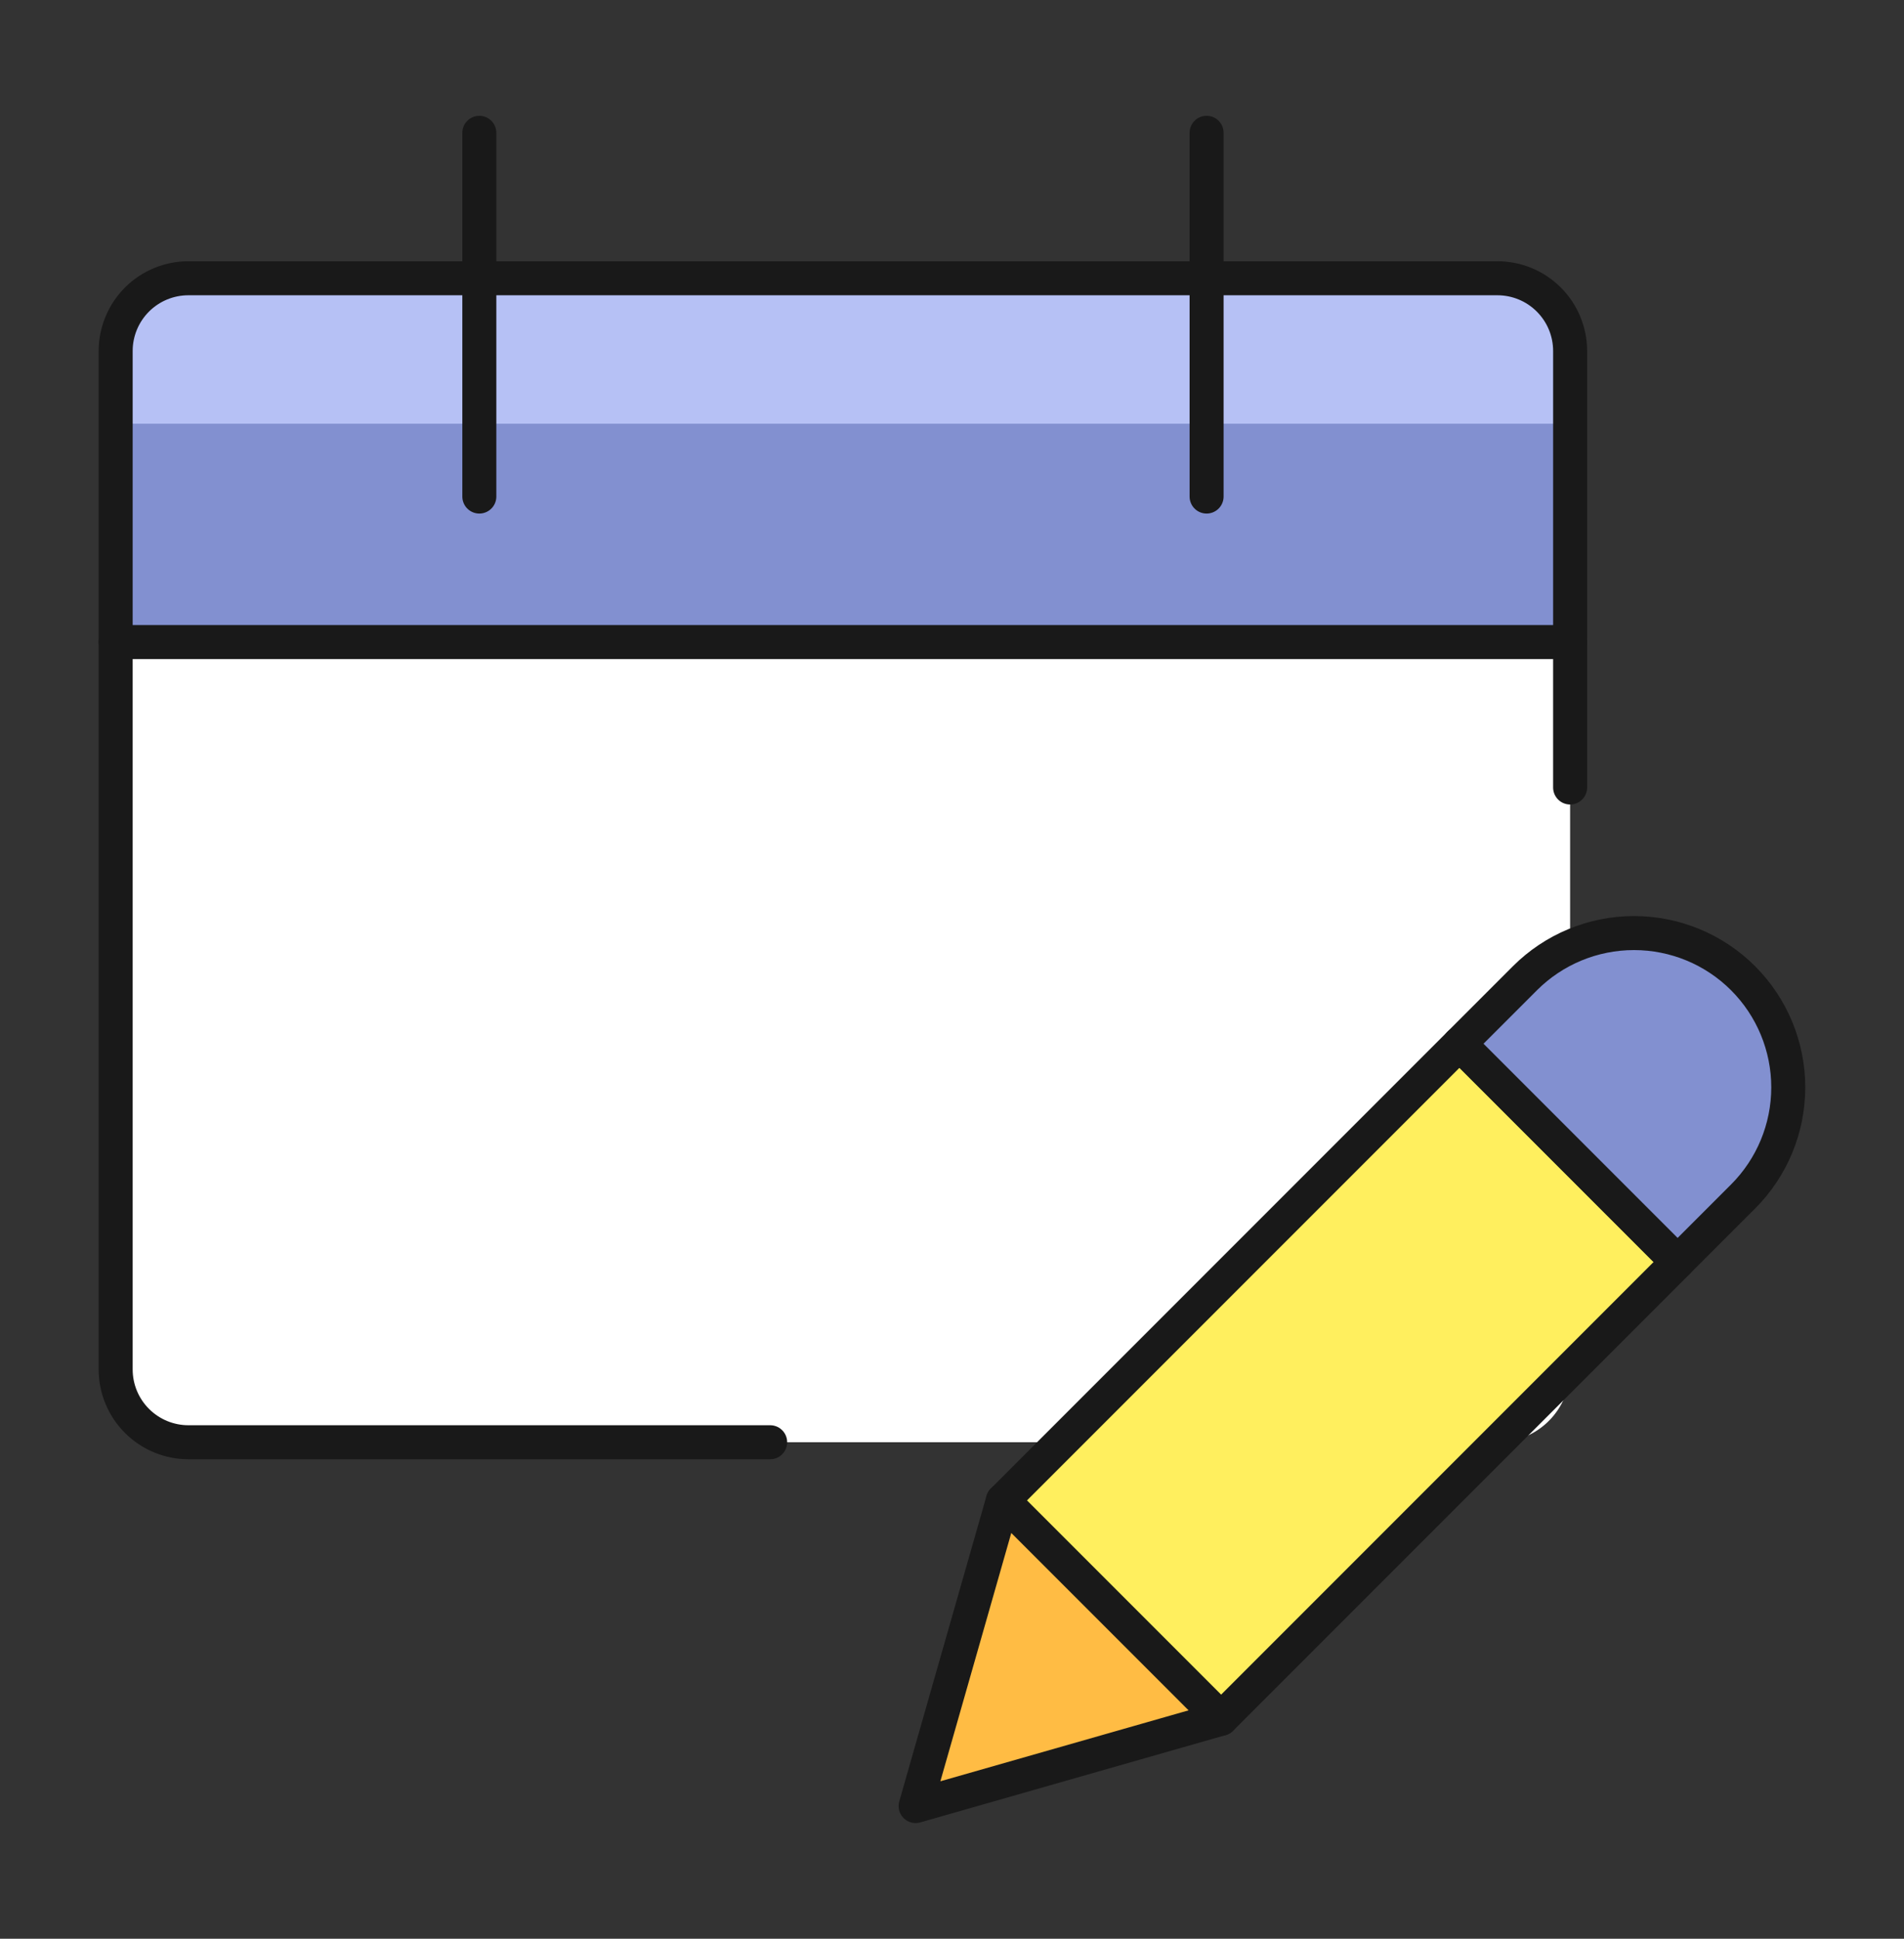
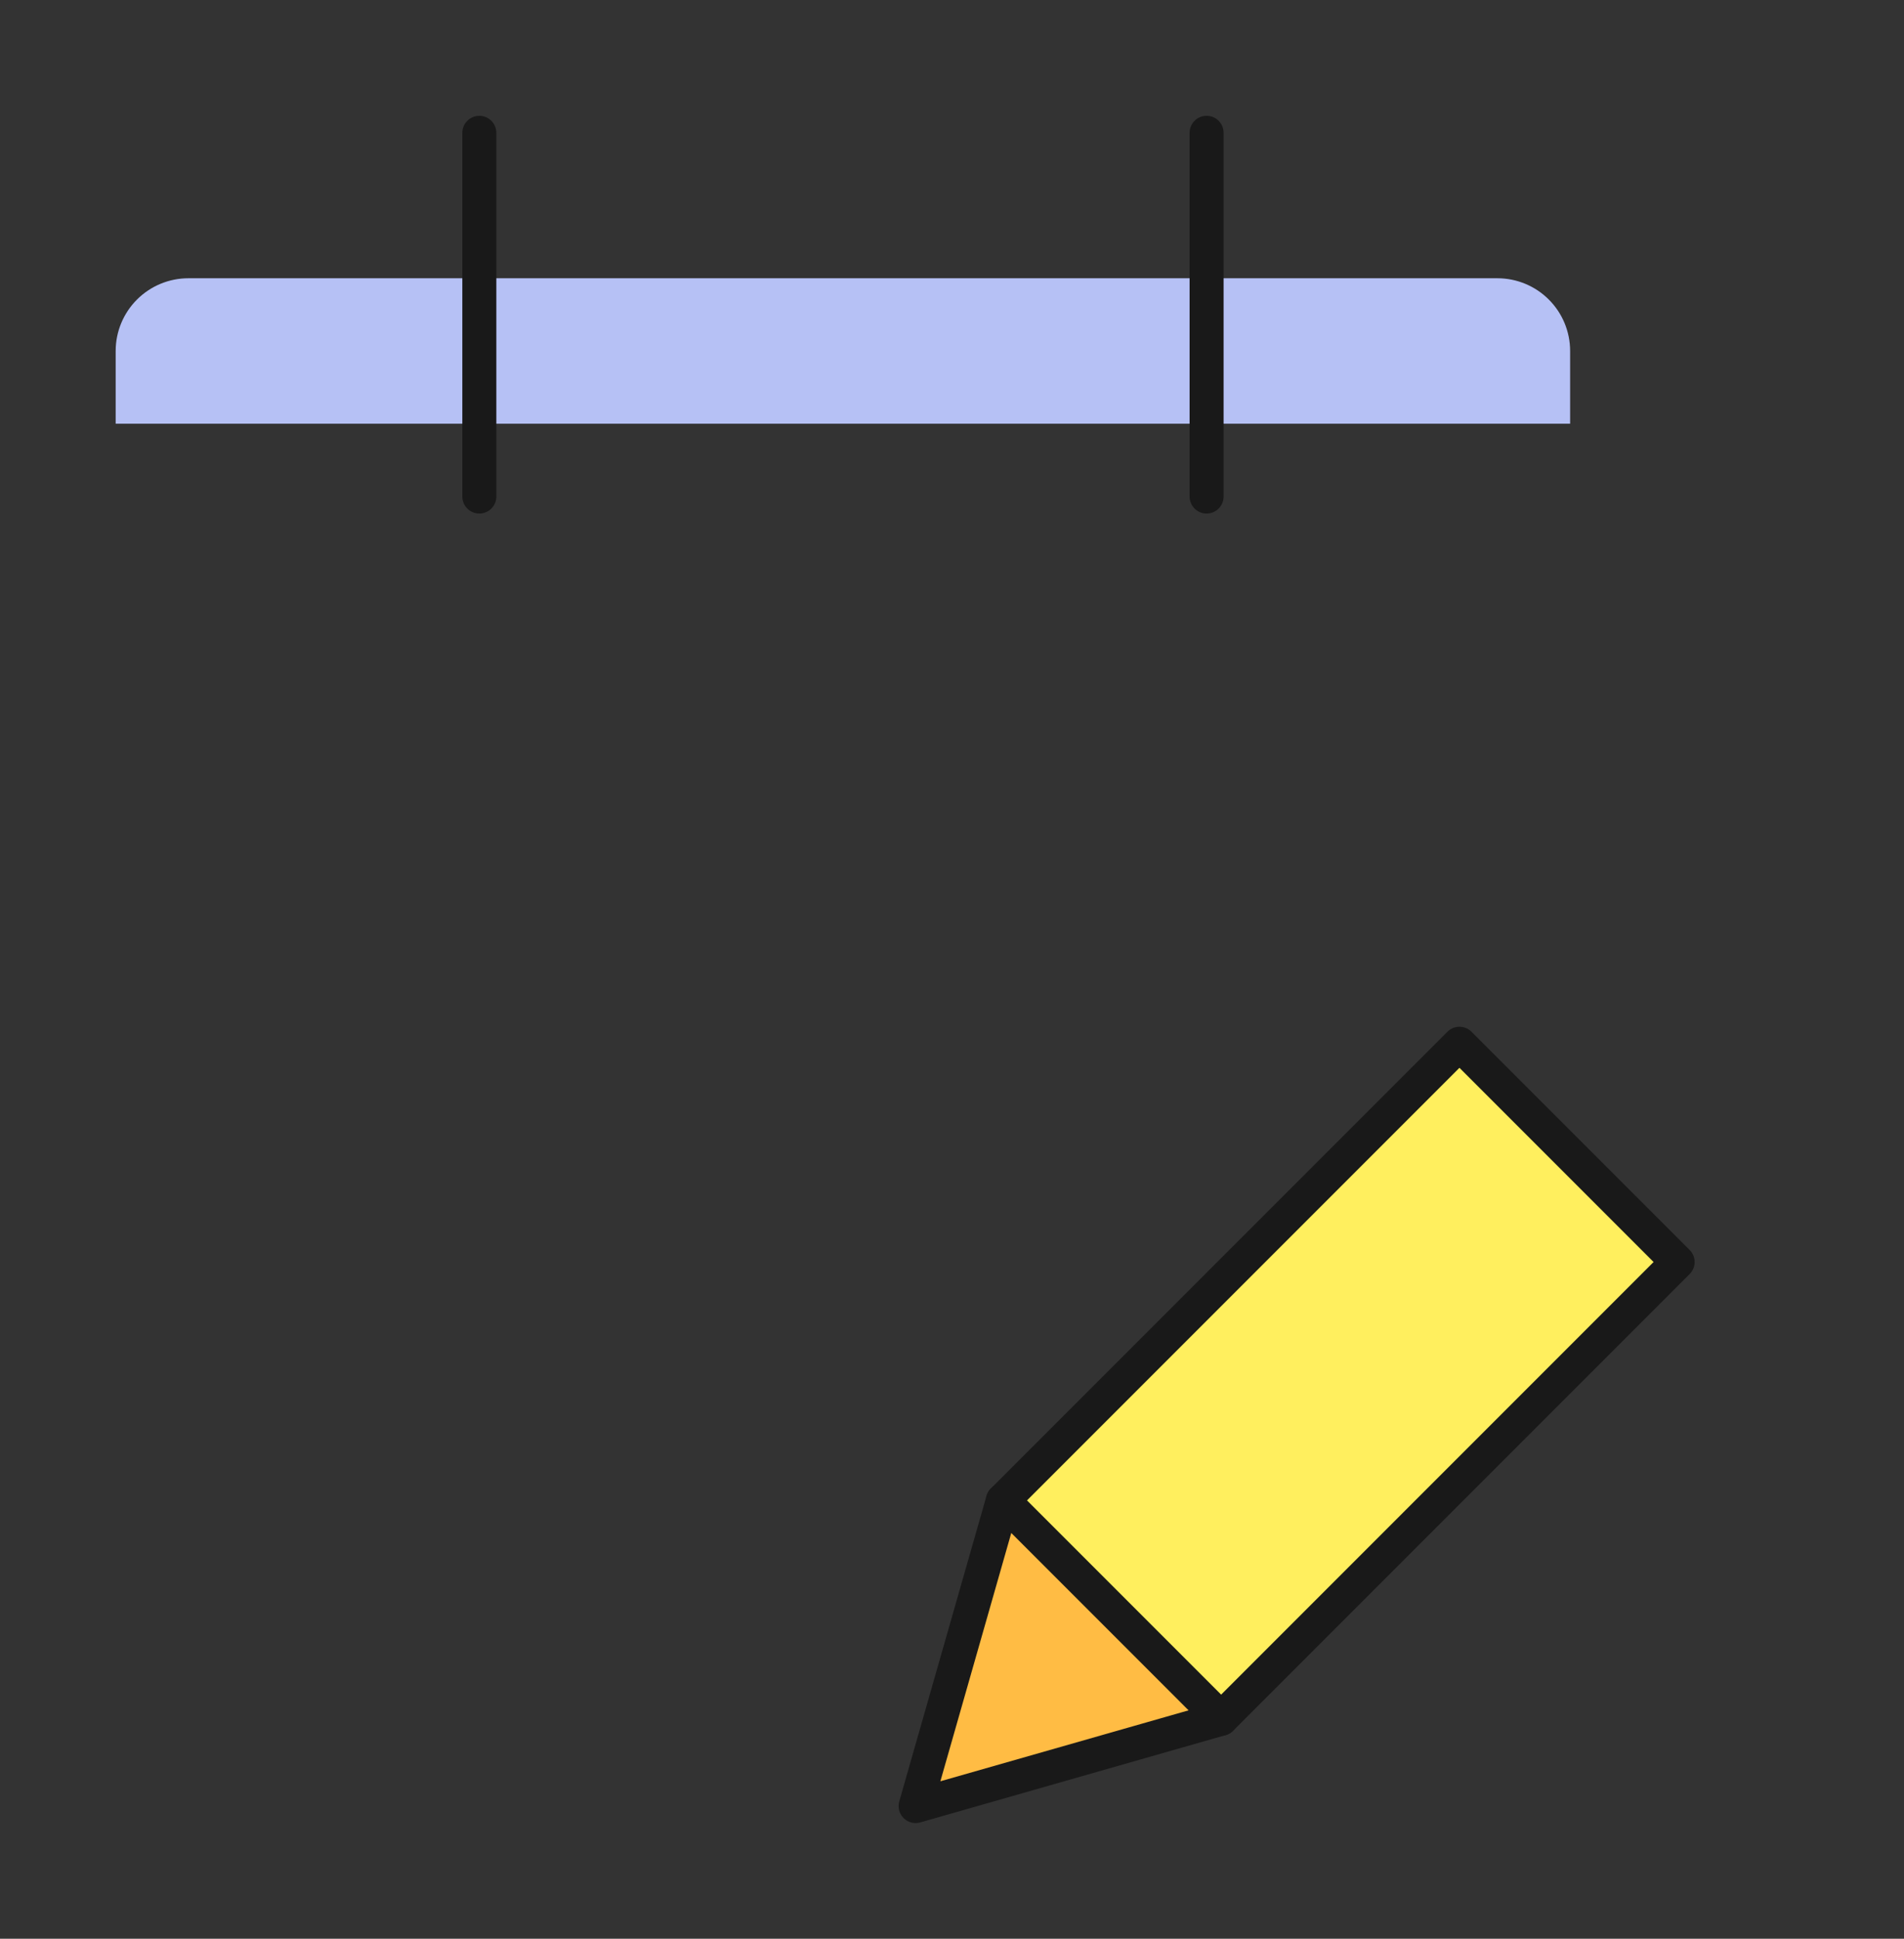
<svg xmlns="http://www.w3.org/2000/svg" width="56" height="57" viewBox="0 0 56 57" fill="none">
  <rect x="0" y="0" width="56" height="57" fill="#333333" stroke="none" />
  <g id="Calendar-Edit-1--Streamline-Ultimate">
-     <path id="Vector" d="M46.18 18.892V10.319C46.18 9.752 45.955 9.208 45.553 8.807C45.153 8.406 44.608 8.181 44.041 8.181H5.541C4.974 8.181 4.43 8.406 4.029 8.807C3.628 9.208 3.402 9.752 3.402 10.319V18.892H46.18Z" fill="#8290D0" />
    <path id="Vector_2" d="M46.18 12.458V10.319C46.18 9.752 45.955 9.208 45.553 8.807C45.153 8.406 44.608 8.181 44.041 8.181H5.541C4.974 8.181 4.43 8.406 4.029 8.807C3.628 9.208 3.402 9.752 3.402 10.319V12.458H46.18Z" fill="#B6C1F5" />
-     <path id="Vector_3" d="M3.402 18.892V40.264C3.402 40.831 3.628 41.375 4.029 41.776C4.43 42.177 4.974 42.403 5.541 42.403H44.041C44.608 42.403 45.153 42.177 45.553 41.776C45.955 41.375 46.18 40.831 46.18 40.264V18.875L3.402 18.892Z" fill="white" />
    <path id="Vector_4" d="M42.925 30.687L29.496 44.116L35.913 50.533L49.342 37.104L42.925 30.687Z" fill="#FFEF5E" stroke="#191919" stroke-linecap="round" stroke-linejoin="round" />
    <path id="Vector_5" d="M26.93 53.099L35.913 50.533L29.496 44.116L26.93 53.099Z" fill="#FFBC44" stroke="#191919" stroke-linecap="round" stroke-linejoin="round" />
-     <path id="Vector_6" d="M51.267 28.761C50.416 27.91 49.262 27.433 48.059 27.433C46.856 27.433 45.702 27.91 44.851 28.761L42.926 30.686L49.342 37.103L51.267 35.178C52.118 34.327 52.596 33.173 52.596 31.969C52.596 30.766 52.118 29.612 51.267 28.761Z" fill="#8290D0" stroke="#191919" stroke-linecap="round" stroke-linejoin="round" />
-     <path id="Vector_7" d="M22.652 42.403H5.541C4.974 42.403 4.43 42.177 4.029 41.776C3.628 41.375 3.402 40.831 3.402 40.264V10.319C3.402 9.752 3.628 9.208 4.029 8.807C4.43 8.406 4.974 8.181 5.541 8.181H44.041C44.608 8.181 45.153 8.406 45.553 8.807C45.955 9.208 46.18 9.752 46.18 10.319V23.153" stroke="#191919" stroke-linecap="round" stroke-linejoin="round" />
    <path id="Vector_8" d="M14.098 3.905V14.599" stroke="#191919" stroke-linecap="round" stroke-linejoin="round" />
    <path id="Vector_9" d="M35.488 3.905V14.599" stroke="#191919" stroke-linecap="round" stroke-linejoin="round" />
-     <path id="Vector_10" d="M3.402 18.877H46.18" stroke="#191919" stroke-linecap="round" stroke-linejoin="round" />
  </g>
</svg>